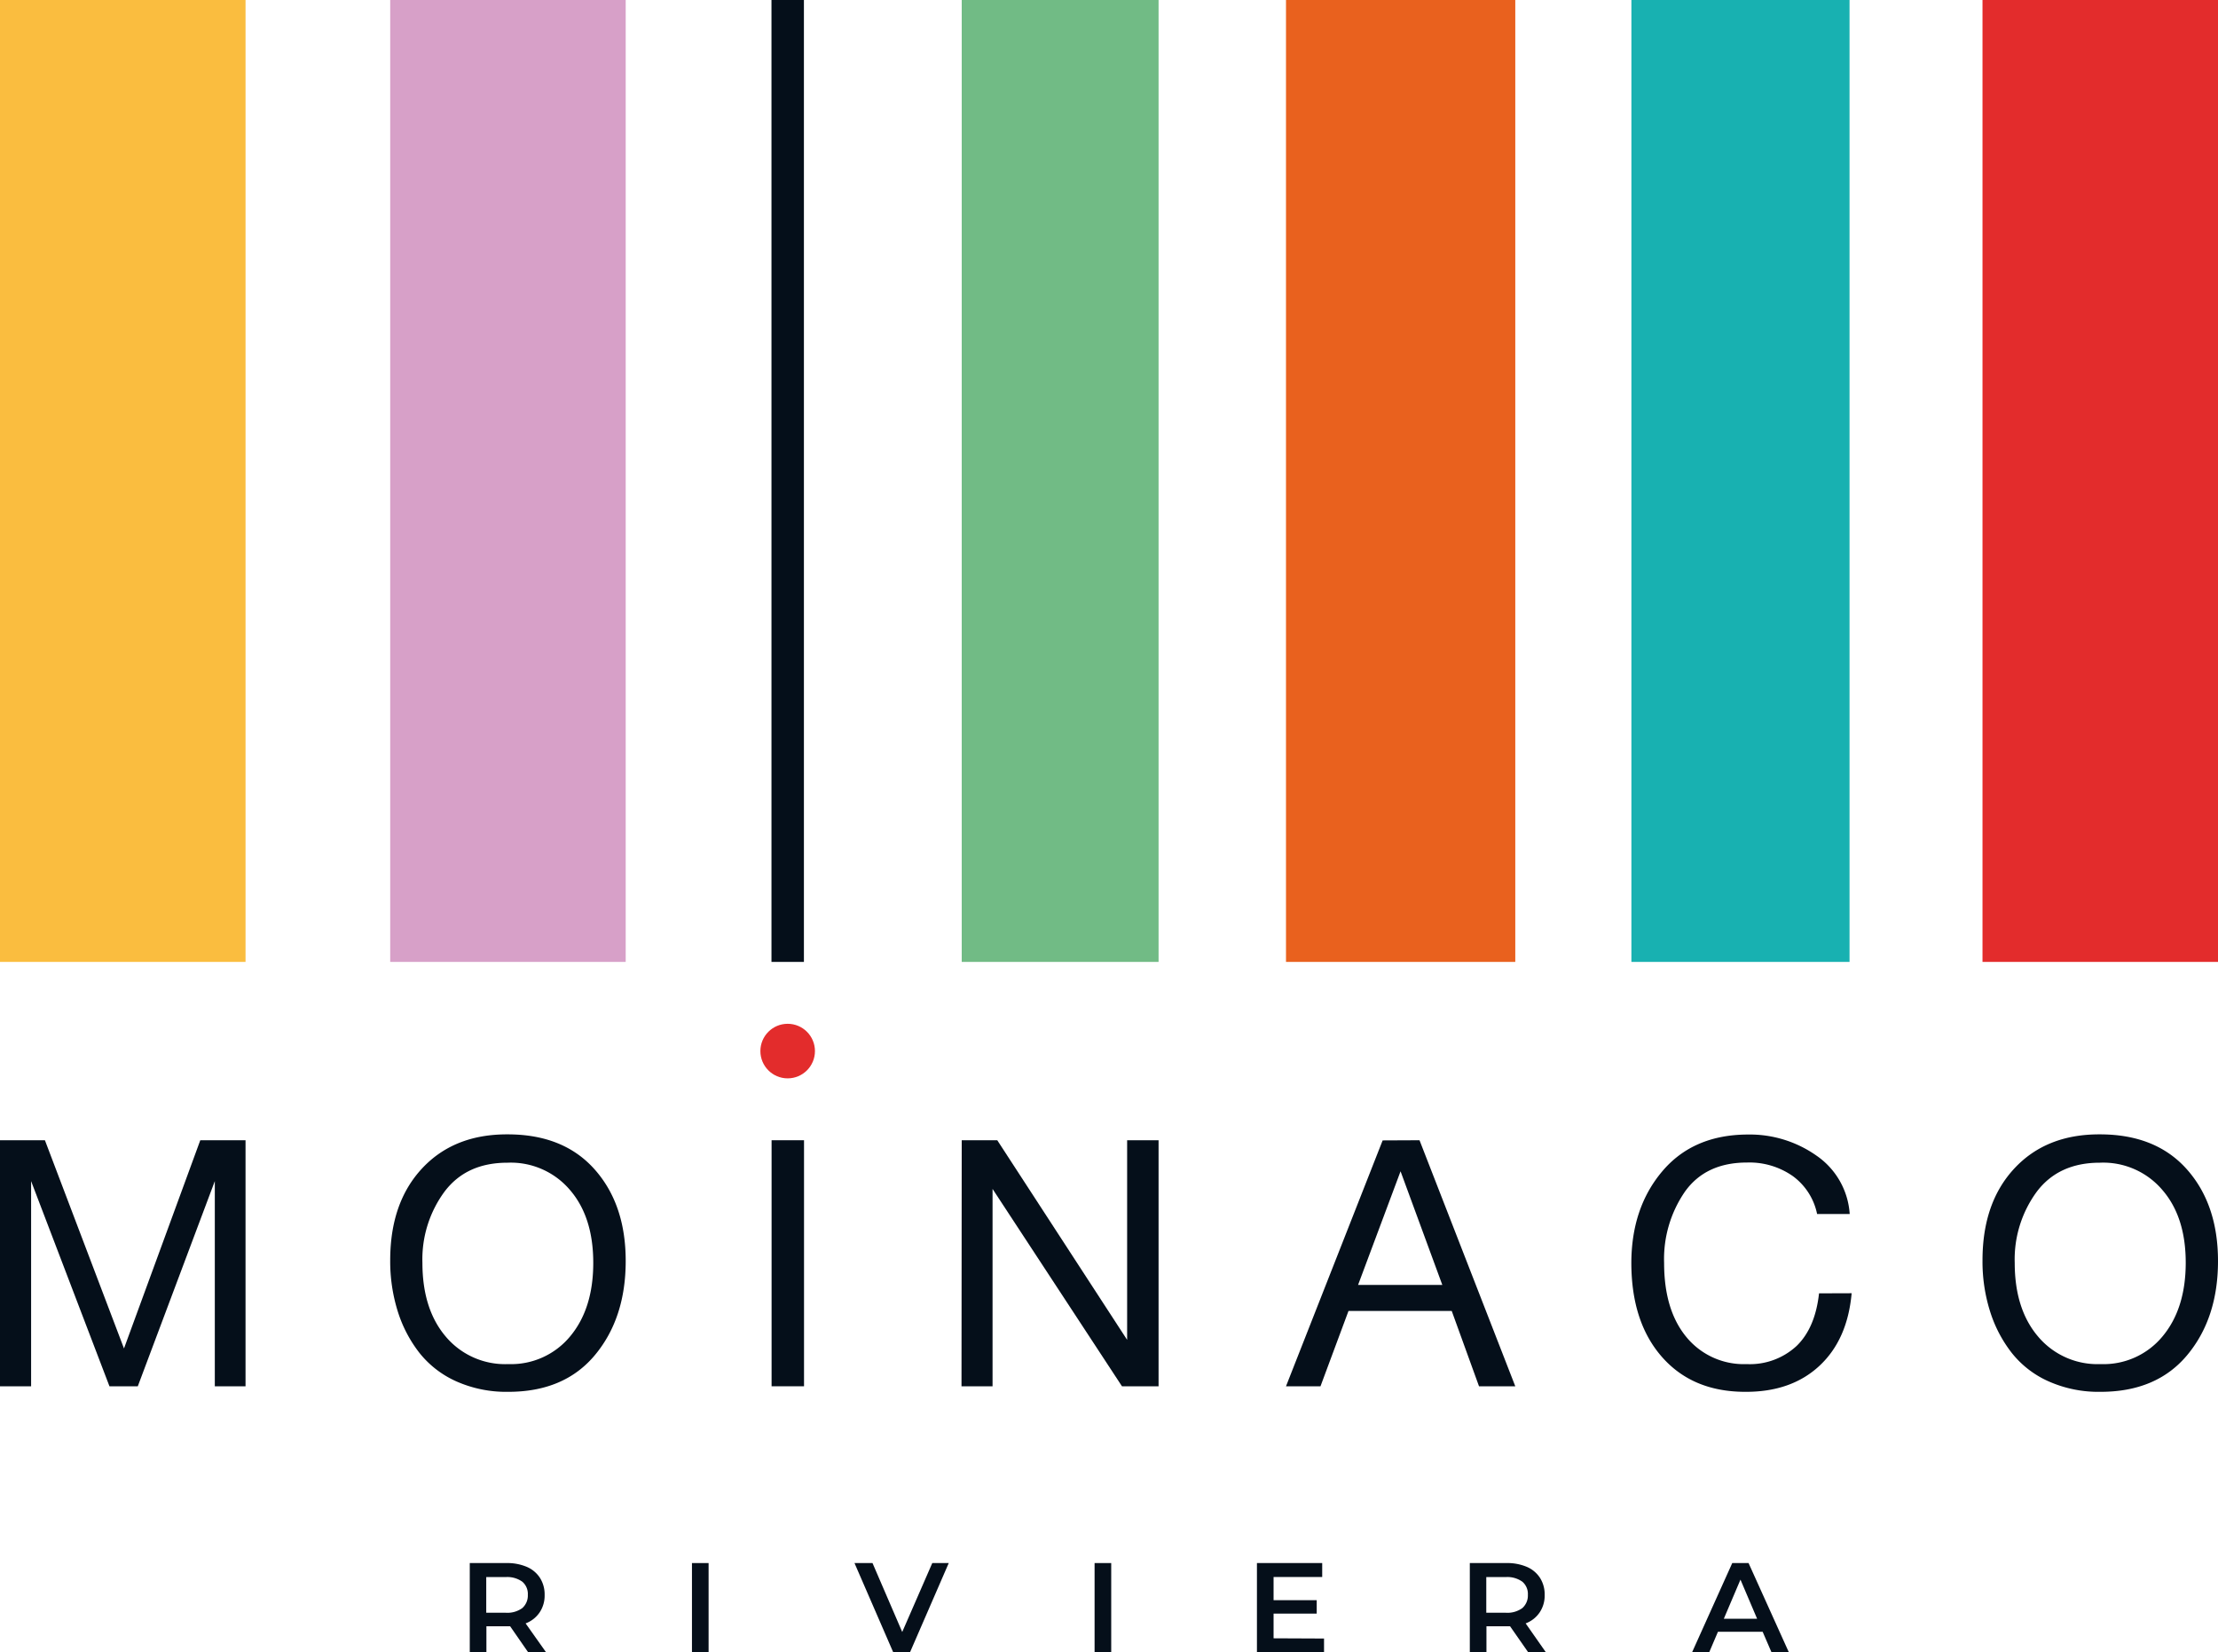
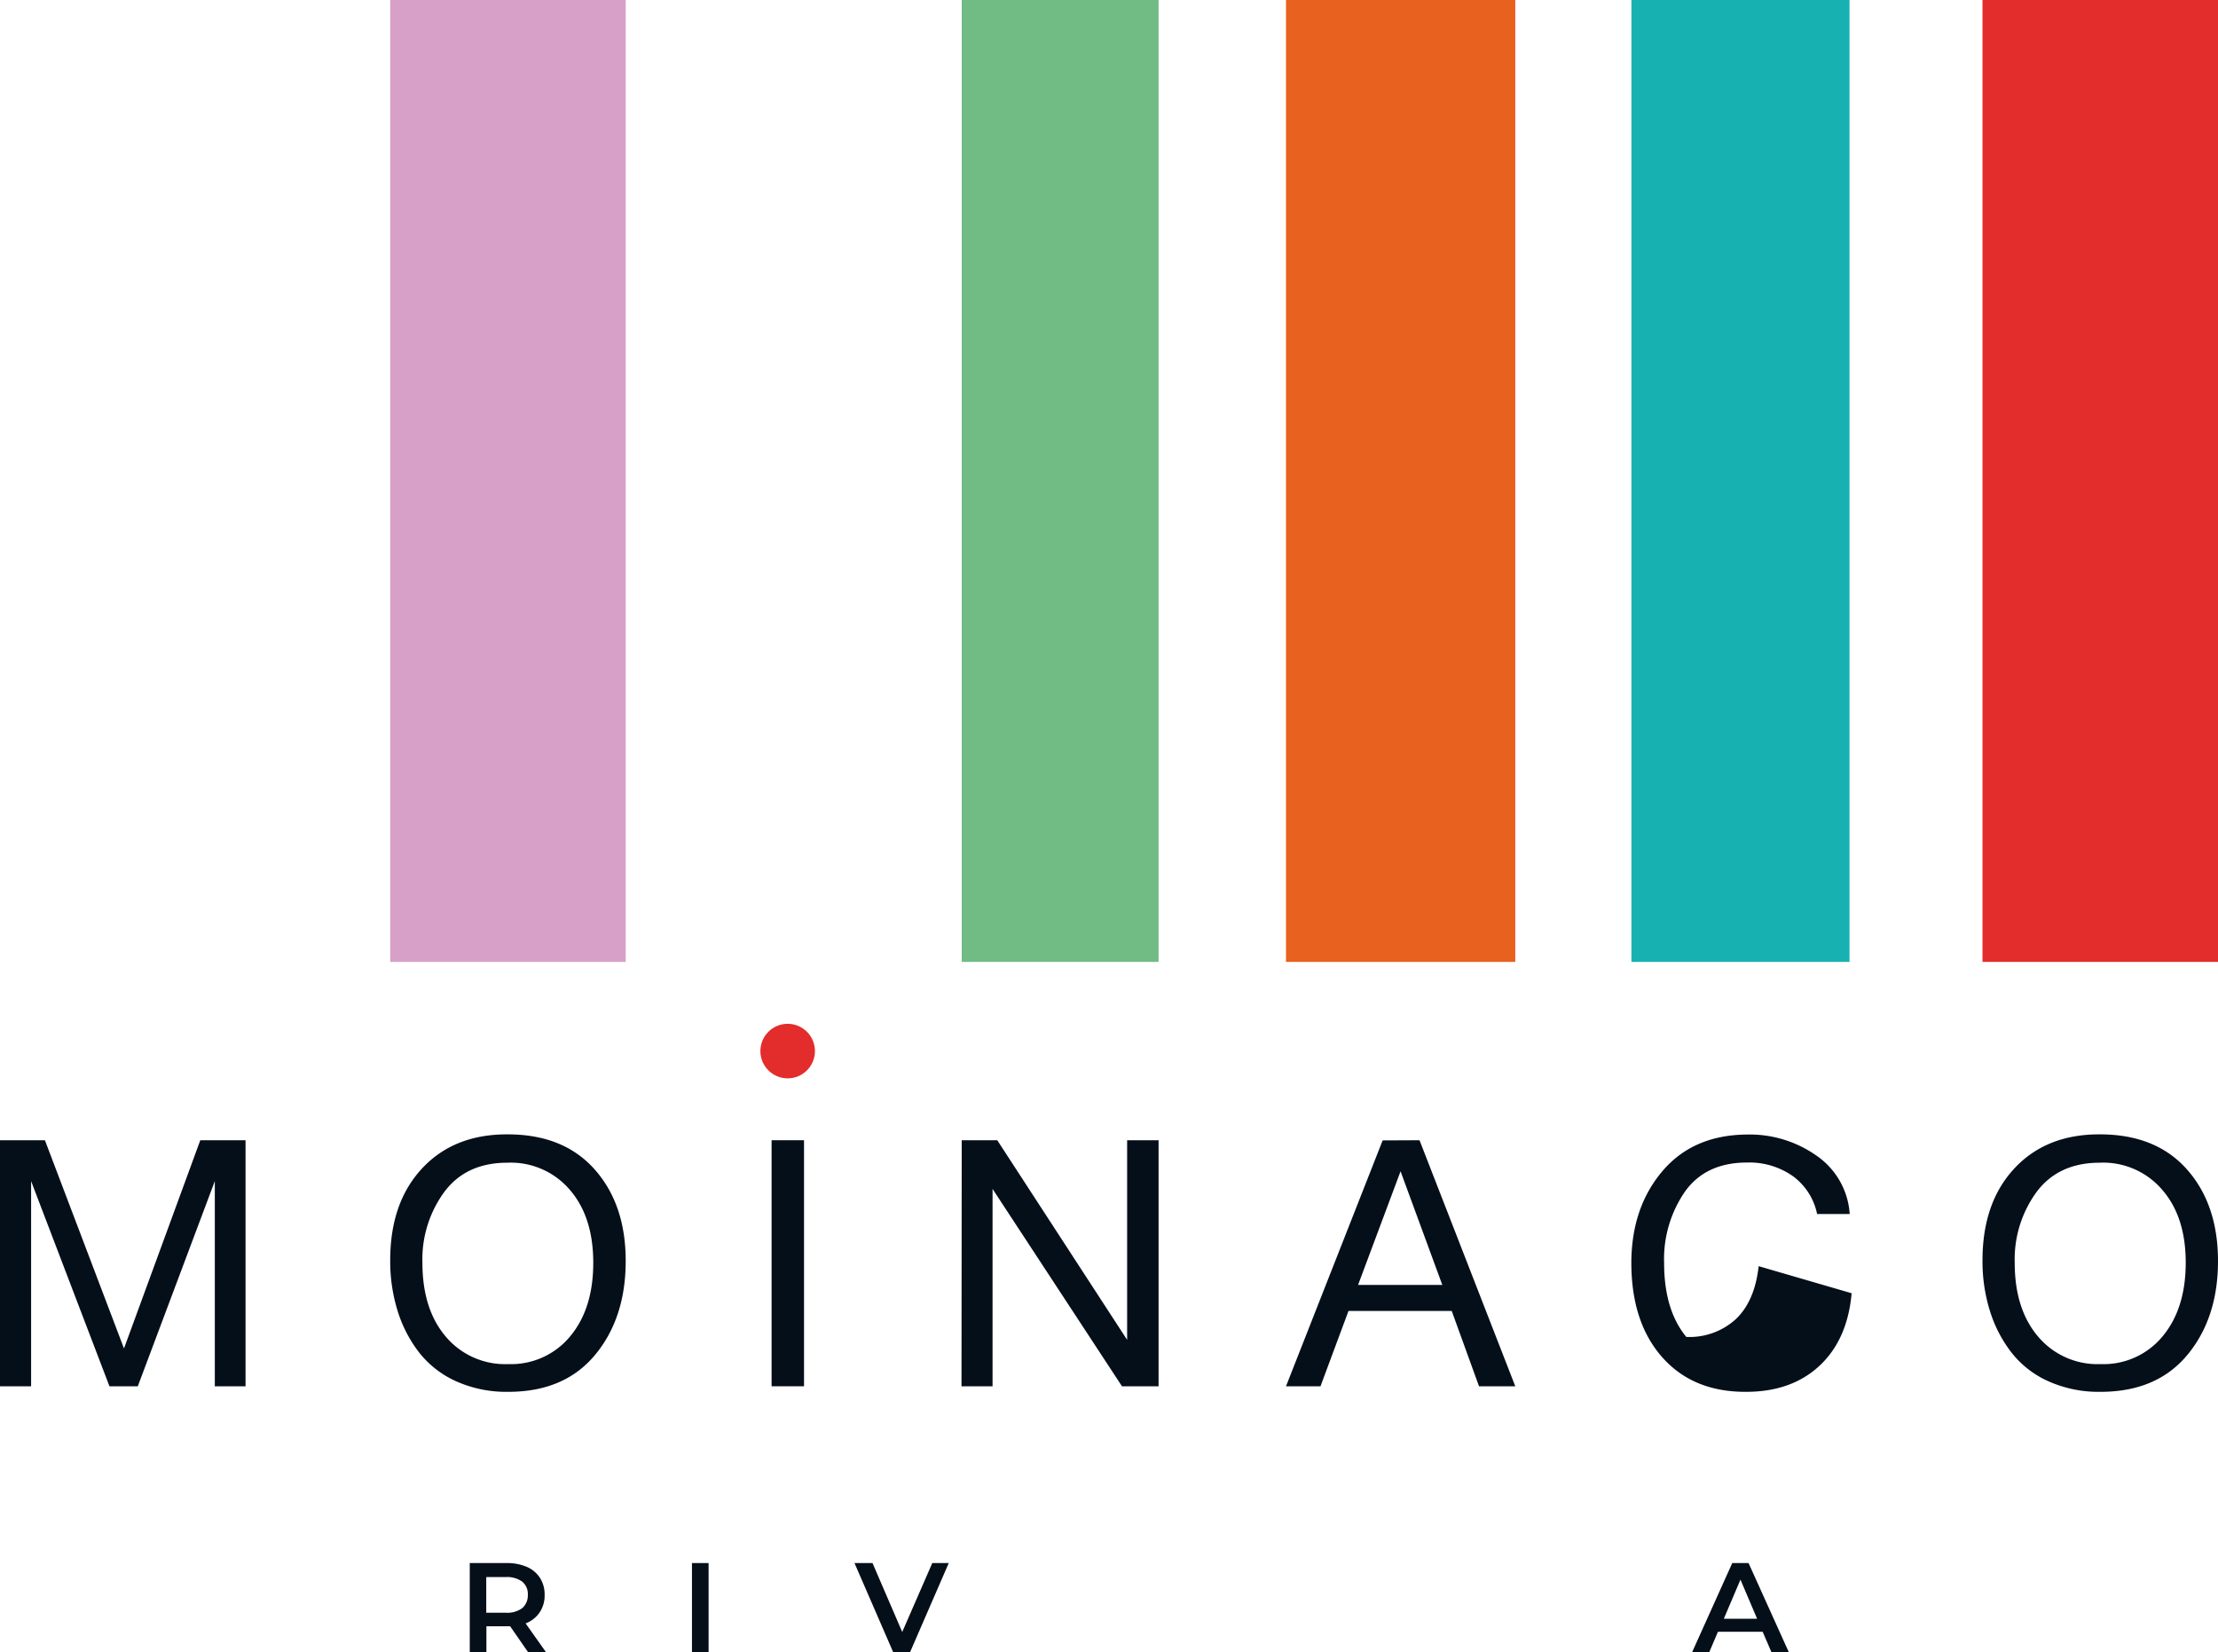
<svg xmlns="http://www.w3.org/2000/svg" viewBox="0 0 400 298">
  <defs>
    <style>.cls-1{fill:#050f1a;}.cls-2{fill:#e32c2c;}.cls-3{fill:#fabd3f;}.cls-4{fill:#d7a0c8;}.cls-5{fill:#71bb85;}.cls-6{fill:#e9611e;}.cls-7{fill:#18b1b1;}</style>
  </defs>
  <g id="Слой_2" data-name="Слой 2">
    <g id="Слой_1-2" data-name="Слой 1">
      <path class="cls-1" d="M95.27,298,92,293.28l-.62,0H87.72V298h-3V281.88h6.64a9,9,0,0,1,3.65.69,5.31,5.31,0,0,1,2.38,2,5.56,5.56,0,0,1,.83,3.06,5.44,5.44,0,0,1-.89,3.13,5.26,5.26,0,0,1-2.54,2L98.5,298Zm-1.08-12.76a4.63,4.63,0,0,0-3-.83h-3.5v6.43h3.5a4.57,4.57,0,0,0,3-.84,3,3,0,0,0,1-2.39A2.89,2.89,0,0,0,94.19,285.24Z" />
      <path class="cls-1" d="M124.79,281.88h3V298h-3Z" />
      <path class="cls-1" d="M171.1,281.88l-7,16.12h-3l-7-16.12h3.25l5.36,12.43,5.42-12.43Z" />
-       <path class="cls-1" d="M197.4,281.88h3V298h-3Z" />
-       <path class="cls-1" d="M238.78,295.49V298h-12.1V281.88h11.77v2.51h-8.77v4.19h7.78V291h-7.78v4.45Z" />
-       <path class="cls-1" d="M275.62,298l-3.29-4.72-.62,0h-3.64V298h-3V281.88h6.64a9,9,0,0,1,3.65.69,5.31,5.31,0,0,1,2.38,2,5.56,5.56,0,0,1,.83,3.06,5.44,5.44,0,0,1-.89,3.13,5.26,5.26,0,0,1-2.54,2l3.71,5.3Zm-1.08-12.76a4.63,4.63,0,0,0-3-.83h-3.5v6.43h3.5a4.57,4.57,0,0,0,3-.84,3,3,0,0,0,1-2.39A2.89,2.89,0,0,0,274.54,285.24Z" />
      <path class="cls-1" d="M317.88,294.27h-8.06L308.23,298h-3.09l7.26-16.12h2.94L322.62,298h-3.13Zm-1-2.35-3-7.05-3,7.05Z" />
      <path class="cls-1" d="M0,205.63H8.1l14.26,37.55,13.76-37.55h8.16V250H38.74V213L24.85,250H19.74L5.61,213v37H0Z" />
      <path class="cls-1" d="M91.55,204.57q10.08,0,15.69,6.32t5.6,16.53q0,10.28-5.54,16.94T91.61,251a22.1,22.1,0,0,1-9.28-1.87,17.69,17.69,0,0,1-6.7-5.17,23.63,23.63,0,0,1-3.92-7.54,30.25,30.25,0,0,1-1.34-9.15q0-10.4,5.76-16.57T91.55,204.57Zm0,5.11c-5,0-8.73,1.73-11.37,5.2a20.58,20.58,0,0,0-4,12.86q0,8.34,4.2,13.29A14,14,0,0,0,91.67,246a13.81,13.81,0,0,0,11.15-5q4.17-5,4.17-13.26t-4.2-13.14A14,14,0,0,0,91.55,209.68Z" />
      <path class="cls-1" d="M145,205.63V250h-5.85V205.63Z" />
      <path class="cls-1" d="M173.44,205.63h6.41l23.42,36v-36h5.67V250h-6.6L179,214.41V250h-5.6Z" />
      <path class="cls-1" d="M256,205.63,273.27,250h-6.54l-4.92-13.58H243.19L238.14,250h-6.22l17.43-44.34Zm4.11,26.09-7.53-20.49-7.66,20.49Z" />
-       <path class="cls-1" d="M333.93,233.22q-.75,8.4-5.83,13.11T314.75,251q-9.48,0-15-6.26t-5.55-16.91q0-10,5.58-16.6t15.41-6.63a20.89,20.89,0,0,1,12.39,3.8,13.85,13.85,0,0,1,6,10.53H327.7a11.25,11.25,0,0,0-4.36-6.82,13.64,13.64,0,0,0-8.28-2.46q-7.43,0-11.18,5.23a21.4,21.4,0,0,0-3.77,12.89q0,8.47,4,13.33A13.38,13.38,0,0,0,315,246a12.39,12.39,0,0,0,9-3.27c2.25-2.18,3.59-5.34,4.05-9.49Z" />
+       <path class="cls-1" d="M333.93,233.22q-.75,8.4-5.83,13.11T314.75,251q-9.48,0-15-6.26t-5.55-16.91q0-10,5.58-16.6t15.41-6.63a20.89,20.89,0,0,1,12.39,3.8,13.85,13.85,0,0,1,6,10.53H327.7a11.25,11.25,0,0,0-4.36-6.82,13.64,13.64,0,0,0-8.28-2.46q-7.43,0-11.18,5.23a21.4,21.4,0,0,0-3.77,12.89q0,8.47,4,13.33a12.39,12.39,0,0,0,9-3.27c2.25-2.18,3.59-5.34,4.05-9.49Z" />
      <path class="cls-1" d="M378.7,204.57q10.1,0,15.7,6.32t5.6,16.53q0,10.28-5.54,16.94T378.76,251a22.09,22.09,0,0,1-9.27-1.87,17.53,17.53,0,0,1-6.7-5.17,23.63,23.63,0,0,1-3.92-7.54,29.94,29.94,0,0,1-1.34-9.15q0-10.4,5.76-16.57T378.7,204.57Zm0,5.11q-7.41,0-11.36,5.2a20.59,20.59,0,0,0-4,12.86q0,8.34,4.21,13.29A14,14,0,0,0,378.83,246,13.79,13.79,0,0,0,390,241q4.17-5,4.18-13.26t-4.21-13.14A14,14,0,0,0,378.7,209.68Z" />
      <circle class="cls-2" cx="142.05" cy="189.55" r="4.92" />
-       <rect class="cls-3" width="44.28" height="173.47" />
      <rect class="cls-4" x="70.37" width="42.47" height="173.47" />
      <rect class="cls-5" x="173.44" width="35.5" height="173.47" />
      <rect class="cls-6" x="231.92" width="41.35" height="173.47" />
      <rect class="cls-7" x="294.21" width="39.34" height="173.47" />
      <rect class="cls-2" x="357.53" width="42.47" height="173.47" />
-       <rect class="cls-1" x="139.13" width="5.85" height="173.47" />
    </g>
  </g>
</svg>